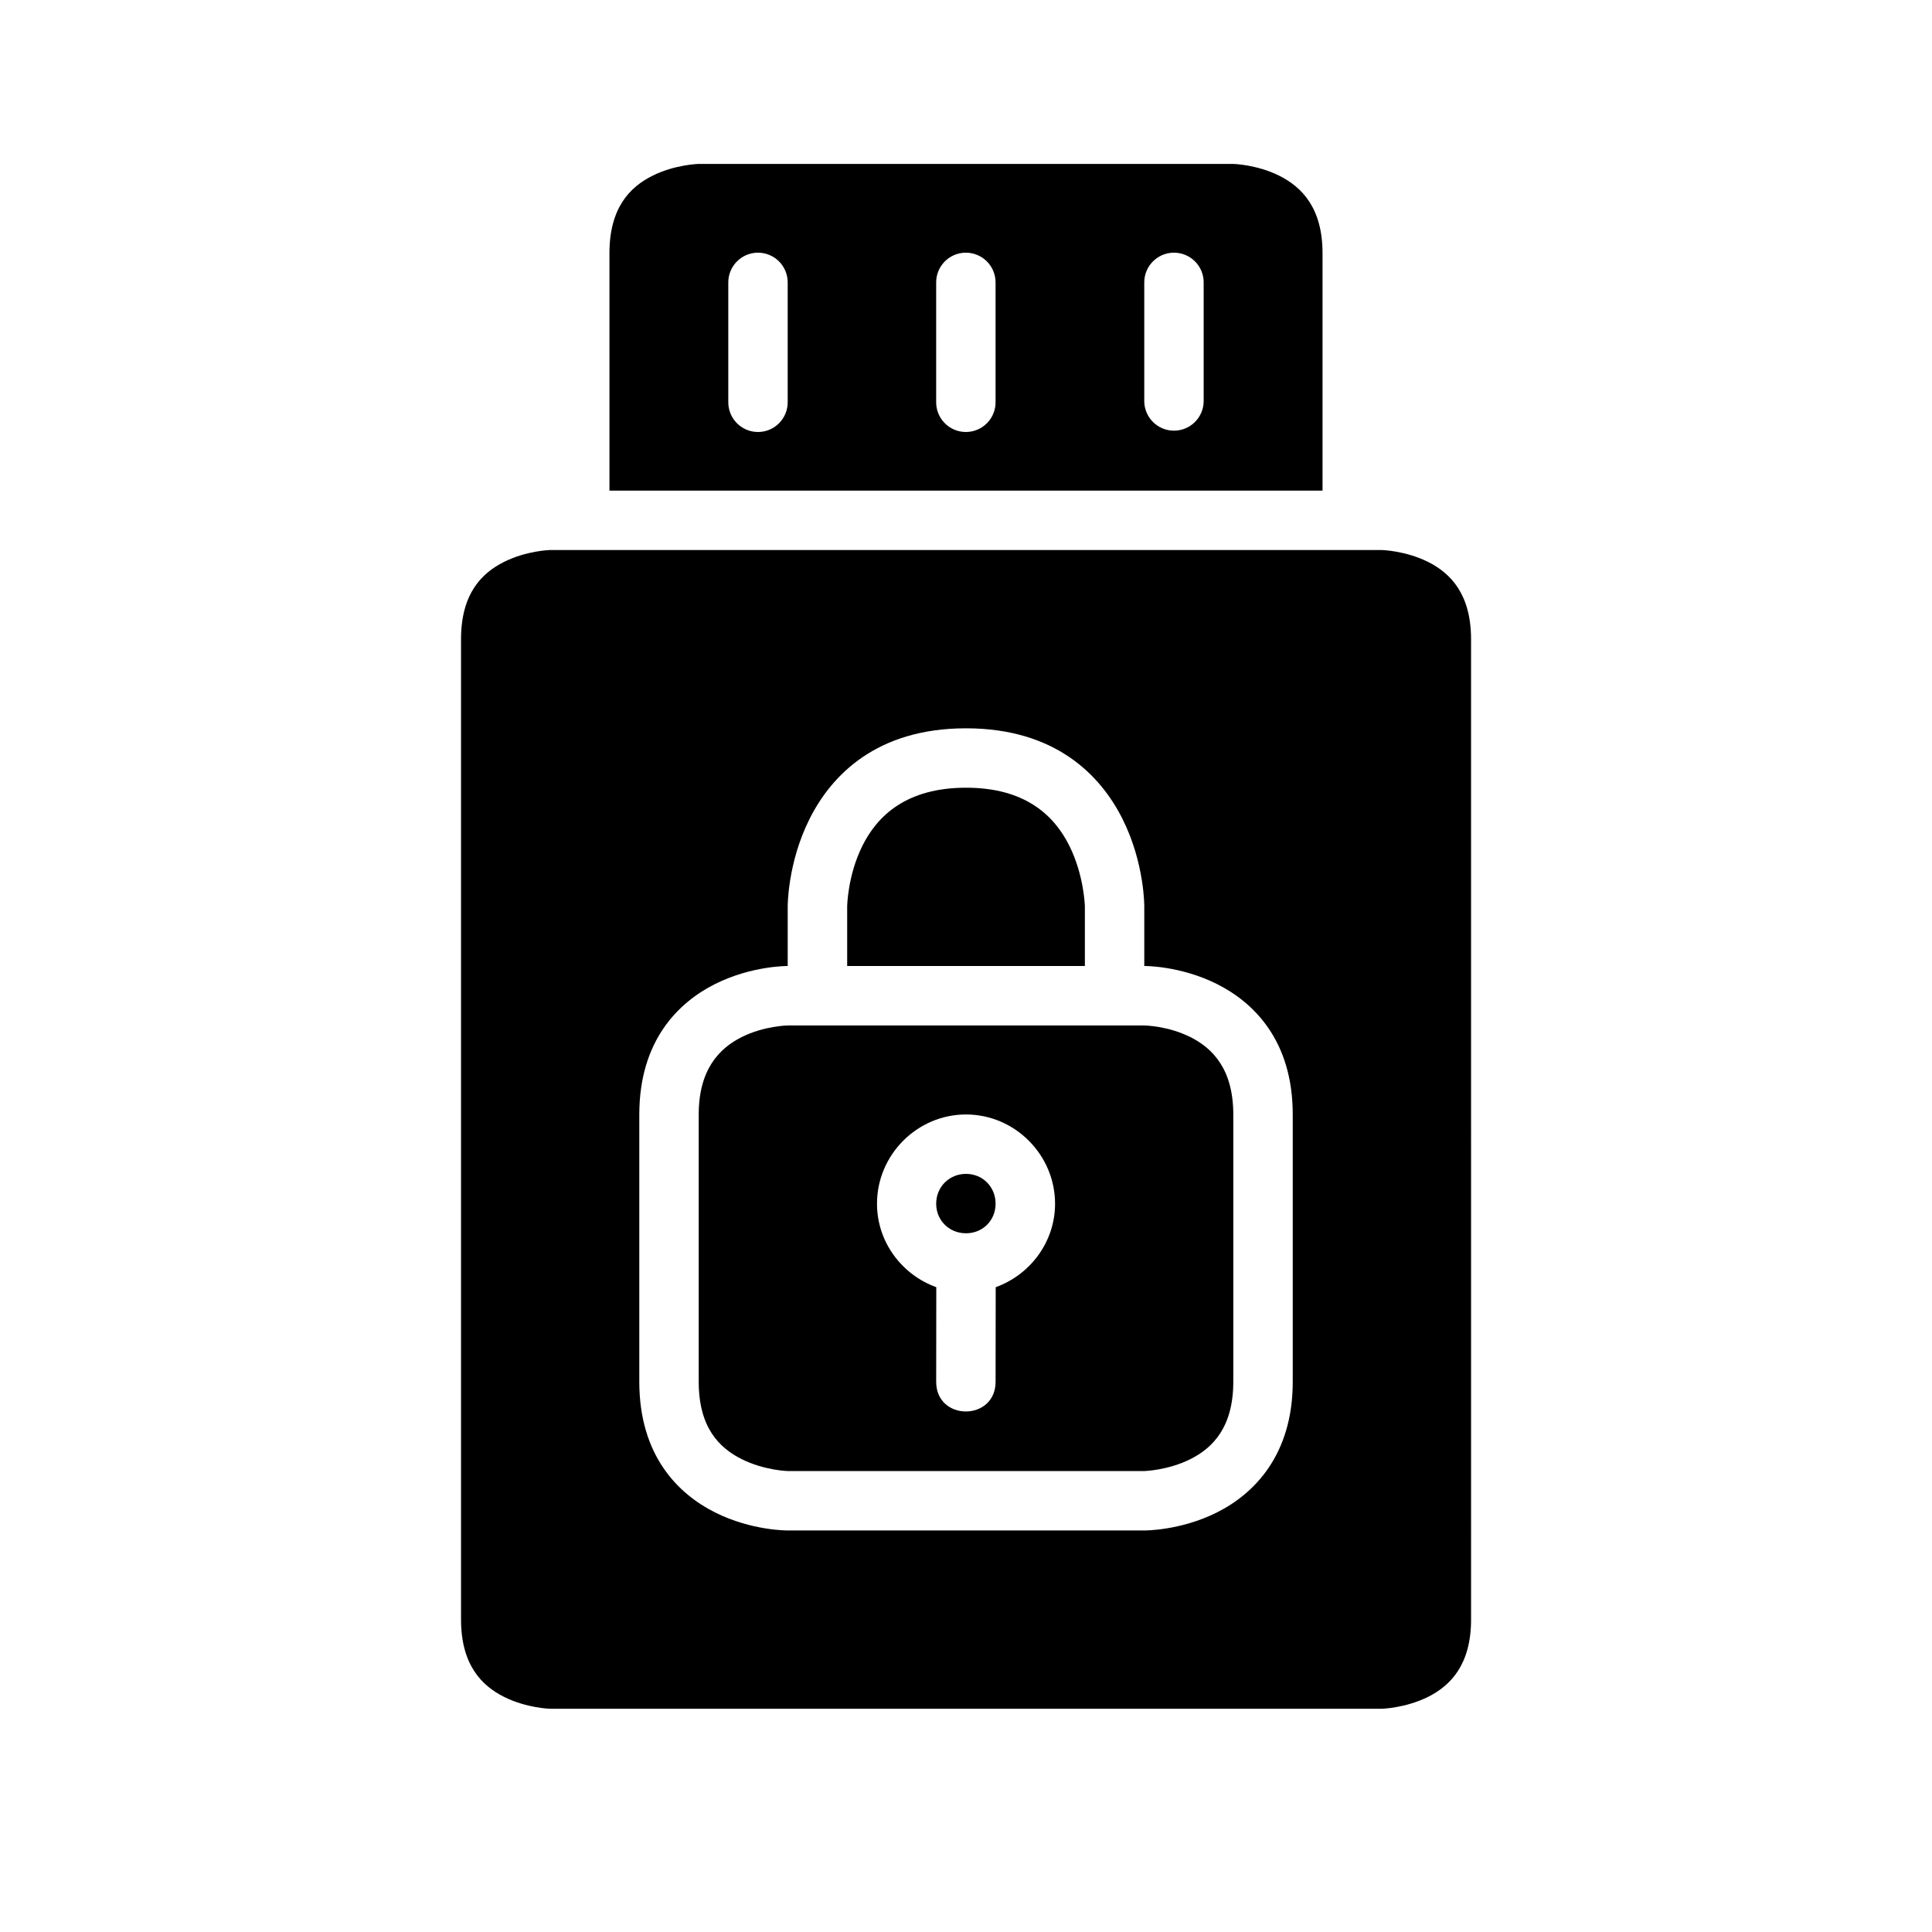
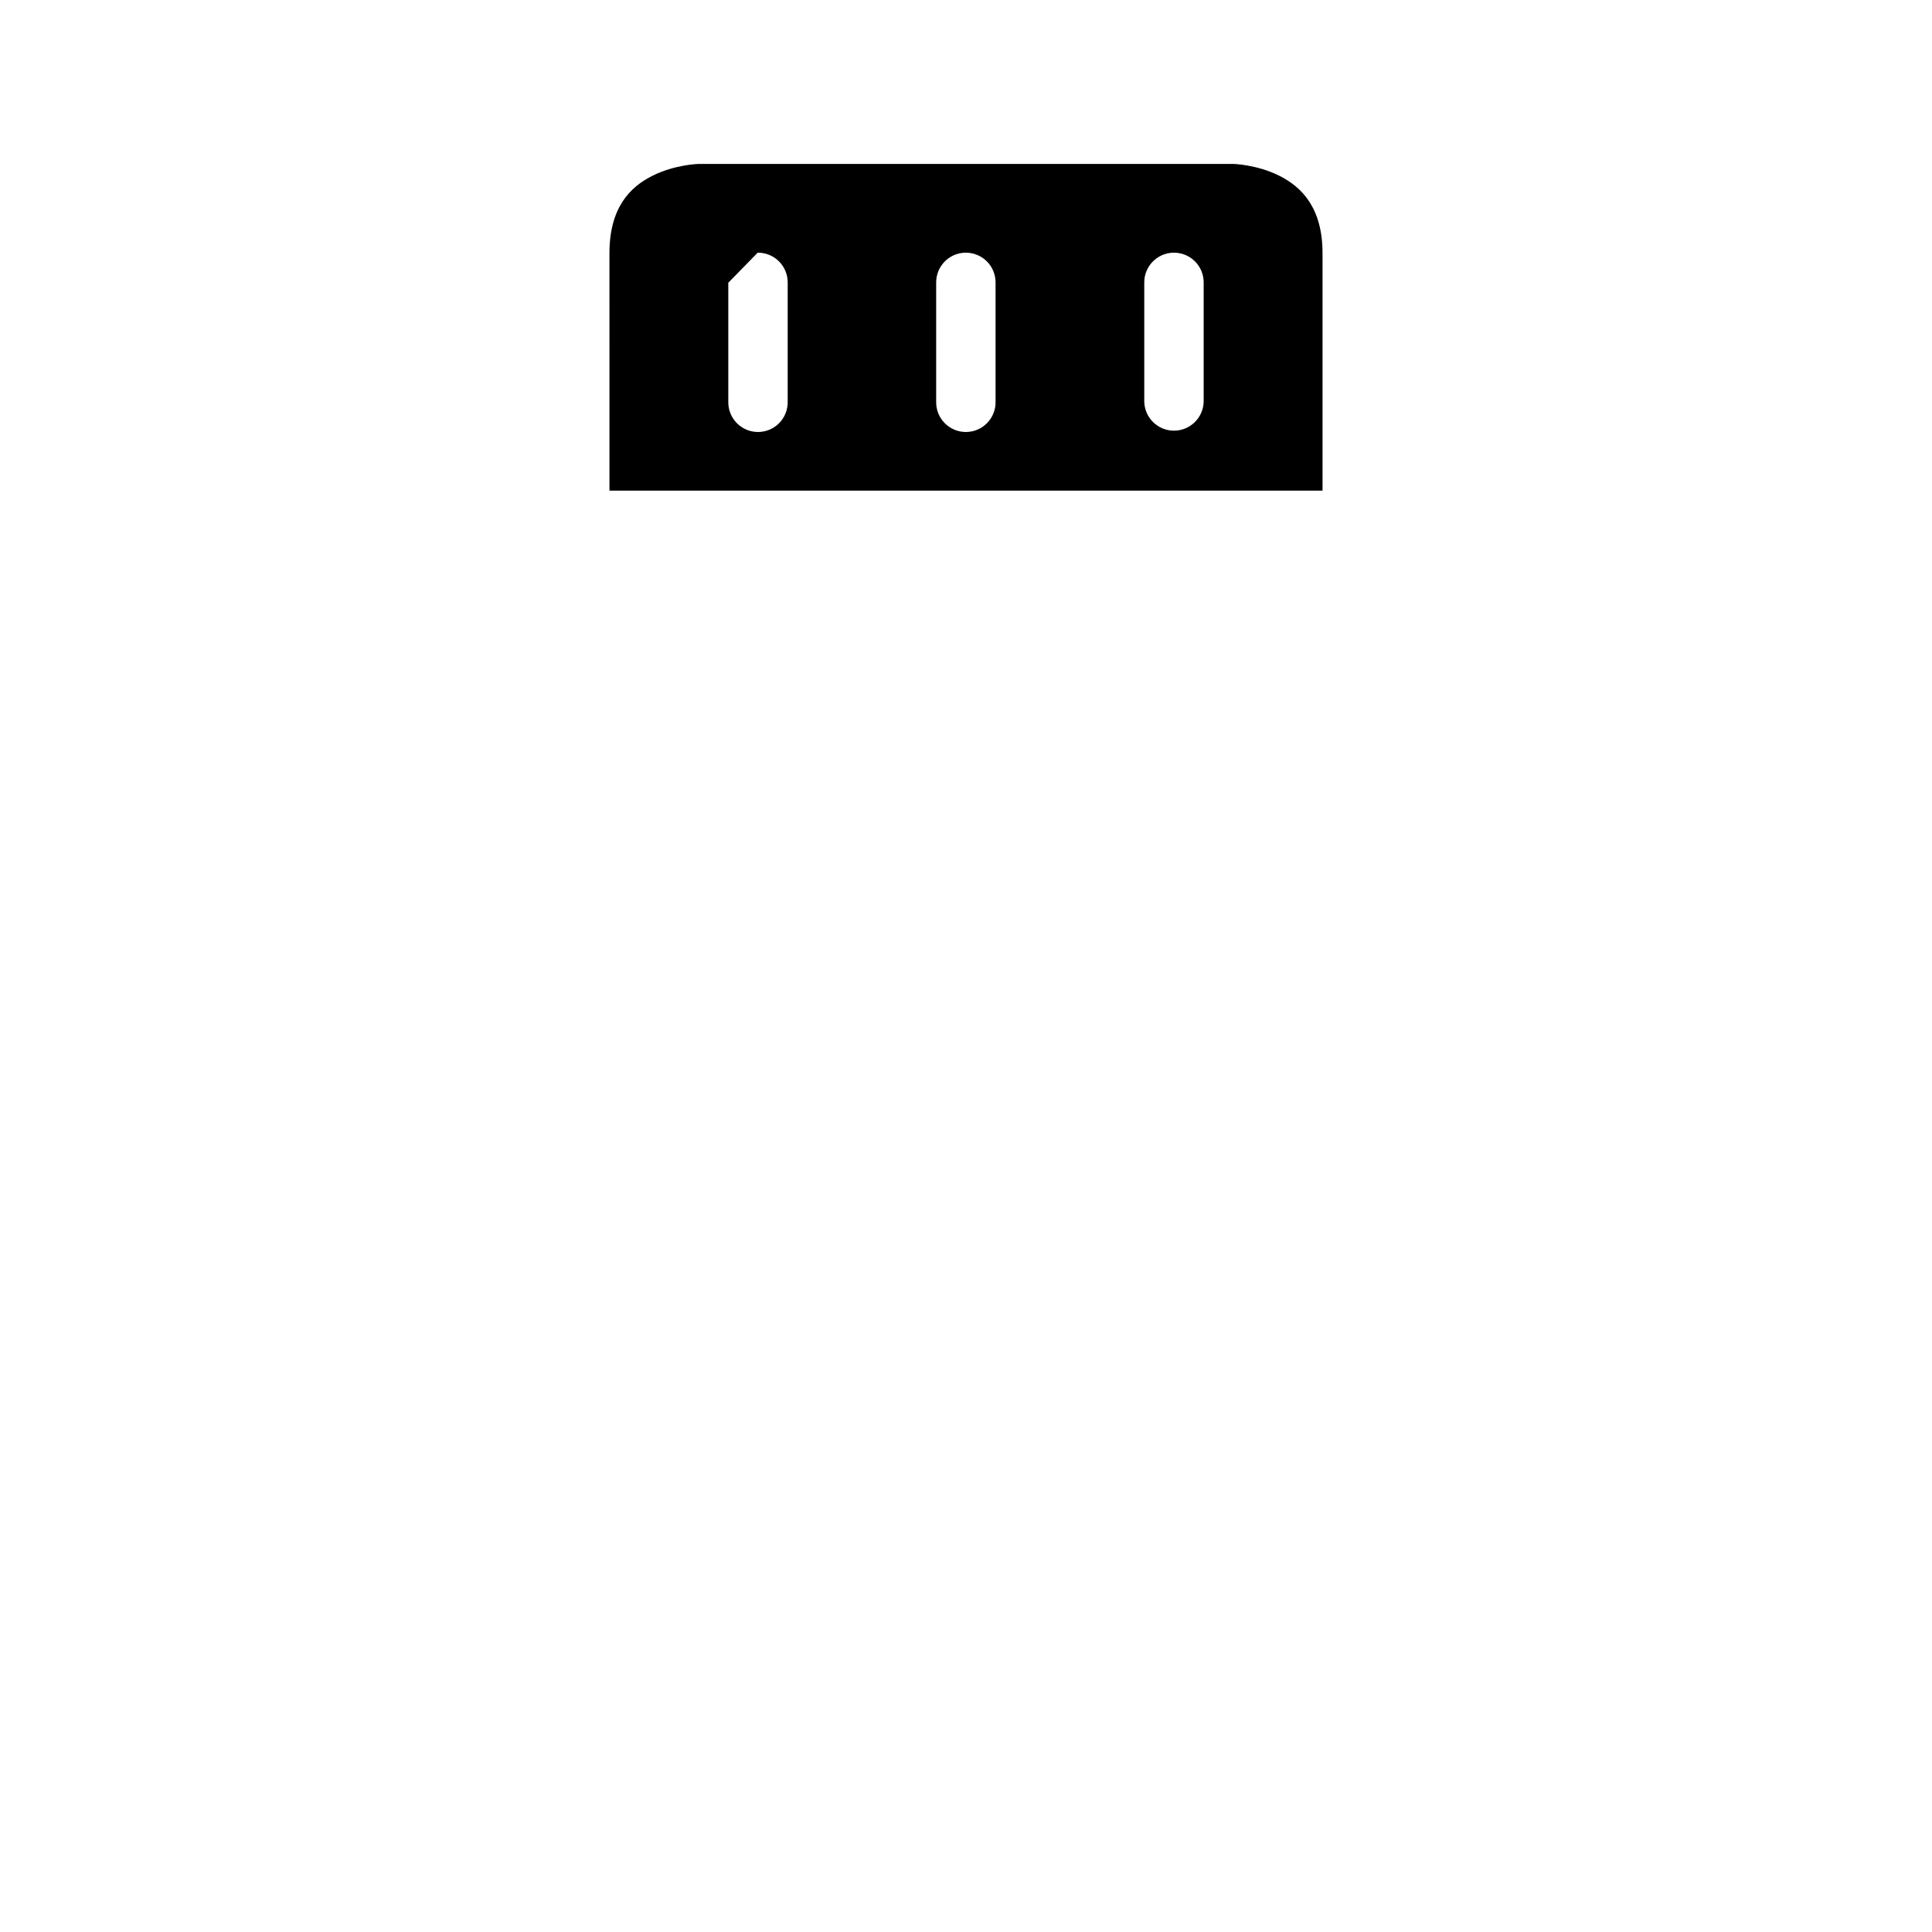
<svg xmlns="http://www.w3.org/2000/svg" fill="#000000" width="800px" height="800px" version="1.1" viewBox="144 144 512 512">
  <g>
-     <path d="m329.16 187.44s-6.258 0.141-12.254 3.137c-5.996 2.996-11.395 8.52-11.395 20.512l0.004 62.93h188.97v-62.93c0-11.945-5.461-17.512-11.453-20.512-5.996-2.996-12.207-3.137-12.207-3.137zm15.637 23.523c2.117-0.02 4.156 0.812 5.648 2.312 1.496 1.5 2.328 3.535 2.301 5.652v31.504c0.047 2.117-0.762 4.168-2.242 5.68-1.48 1.516-3.512 2.371-5.629 2.371-2.117 0-4.148-0.855-5.629-2.371-1.48-1.512-2.289-3.562-2.242-5.68v-31.504c-0.023-2.09 0.781-4.106 2.246-5.598 1.461-1.496 3.457-2.344 5.547-2.367zm55.09 0c2.117-0.02 4.152 0.812 5.648 2.312 1.496 1.5 2.324 3.535 2.301 5.652v31.504c0.047 2.117-0.762 4.168-2.242 5.68-1.48 1.516-3.512 2.371-5.629 2.371-2.121 0-4.148-0.855-5.629-2.371-1.484-1.512-2.293-3.562-2.242-5.68v-31.504c-0.027-2.09 0.781-4.106 2.242-5.598 1.465-1.496 3.461-2.344 5.551-2.367zm55.09 0c2.125-0.035 4.18 0.789 5.688 2.289 1.508 1.5 2.348 3.547 2.32 5.676v31.504c-0.094 4.281-3.59 7.699-7.871 7.699s-7.777-3.418-7.871-7.699v-31.504c-0.051-4.328 3.402-7.887 7.734-7.965z" />
-     <path d="m289.76 289.76s-6.199 0.156-12.191 3.152c-5.992 3-11.391 8.5-11.391 20.512v259.75c0 11.953 5.398 17.512 11.395 20.512 5.996 3 12.191 3.152 12.191 3.152h220.42s6.273-0.156 12.27-3.152c5.996-2.996 11.395-8.59 11.395-20.512l-0.004-259.75c0-11.922-5.398-17.512-11.395-20.512-5.996-2.996-12.27-3.152-12.27-3.152zm110.24 47.25c23.613 0 35.637 12.344 41.496 24.062 5.859 11.715 5.75 23.184 5.75 23.184v15.742s9.484-0.109 19.234 4.766c9.75 4.879 20.109 14.984 20.109 34.582v70.832c0 19.504-10.359 29.766-20.109 34.641s-19.234 4.766-19.234 4.766h-94.496s-9.484 0.109-19.234-4.766-20.094-15.012-20.094-34.641v-70.832c0-19.566 10.344-29.703 20.094-34.578s19.234-4.766 19.234-4.766v-15.742s-0.094-11.469 5.766-23.188 17.863-24.062 41.484-24.062zm0 15.742c-15.746 0.008-23.449 7.383-27.43 15.344-3.981 7.965-4.059 16.16-4.059 16.16v15.742h62.992v-15.742s-0.156-8.195-4.137-16.16c-3.981-7.961-11.629-15.352-27.367-15.344zm-47.246 63.008s-6.199 0.078-12.191 3.074c-5.996 2.996-11.395 8.652-11.395 20.512v70.832c0 12.105 5.398 17.512 11.395 20.512s12.191 3.152 12.191 3.152h94.496s6.215-0.156 12.207-3.152c5.996-2.996 11.379-8.527 11.379-20.512v-70.832c0-11.891-5.383-17.512-11.379-20.512-5.996-2.996-12.207-3.074-12.207-3.074zm47.246 23.586c12.949 0 23.602 10.699 23.602 23.648 0 10.18-6.625 18.848-15.73 22.125l-0.031 25.062c-0.008 10.5-15.75 10.5-15.742 0l0.027-25.066c-9.102-3.277-15.711-11.945-15.711-22.125 0-12.949 10.637-23.645 23.586-23.645zm0 15.742c-4.441 0-7.902 3.461-7.902 7.902 0 4.441 3.461 7.84 7.902 7.84s7.84-3.402 7.84-7.84c0-4.441-3.402-7.902-7.84-7.902z" />
+     <path d="m329.16 187.44s-6.258 0.141-12.254 3.137c-5.996 2.996-11.395 8.52-11.395 20.512l0.004 62.93h188.97v-62.93c0-11.945-5.461-17.512-11.453-20.512-5.996-2.996-12.207-3.137-12.207-3.137zm15.637 23.523c2.117-0.02 4.156 0.812 5.648 2.312 1.496 1.5 2.328 3.535 2.301 5.652v31.504c0.047 2.117-0.762 4.168-2.242 5.68-1.48 1.516-3.512 2.371-5.629 2.371-2.117 0-4.148-0.855-5.629-2.371-1.48-1.512-2.289-3.562-2.242-5.68v-31.504zm55.09 0c2.117-0.02 4.152 0.812 5.648 2.312 1.496 1.5 2.324 3.535 2.301 5.652v31.504c0.047 2.117-0.762 4.168-2.242 5.68-1.48 1.516-3.512 2.371-5.629 2.371-2.121 0-4.148-0.855-5.629-2.371-1.484-1.512-2.293-3.562-2.242-5.68v-31.504c-0.027-2.09 0.781-4.106 2.242-5.598 1.465-1.496 3.461-2.344 5.551-2.367zm55.09 0c2.125-0.035 4.18 0.789 5.688 2.289 1.508 1.5 2.348 3.547 2.32 5.676v31.504c-0.094 4.281-3.59 7.699-7.871 7.699s-7.777-3.418-7.871-7.699v-31.504c-0.051-4.328 3.402-7.887 7.734-7.965z" />
  </g>
</svg>